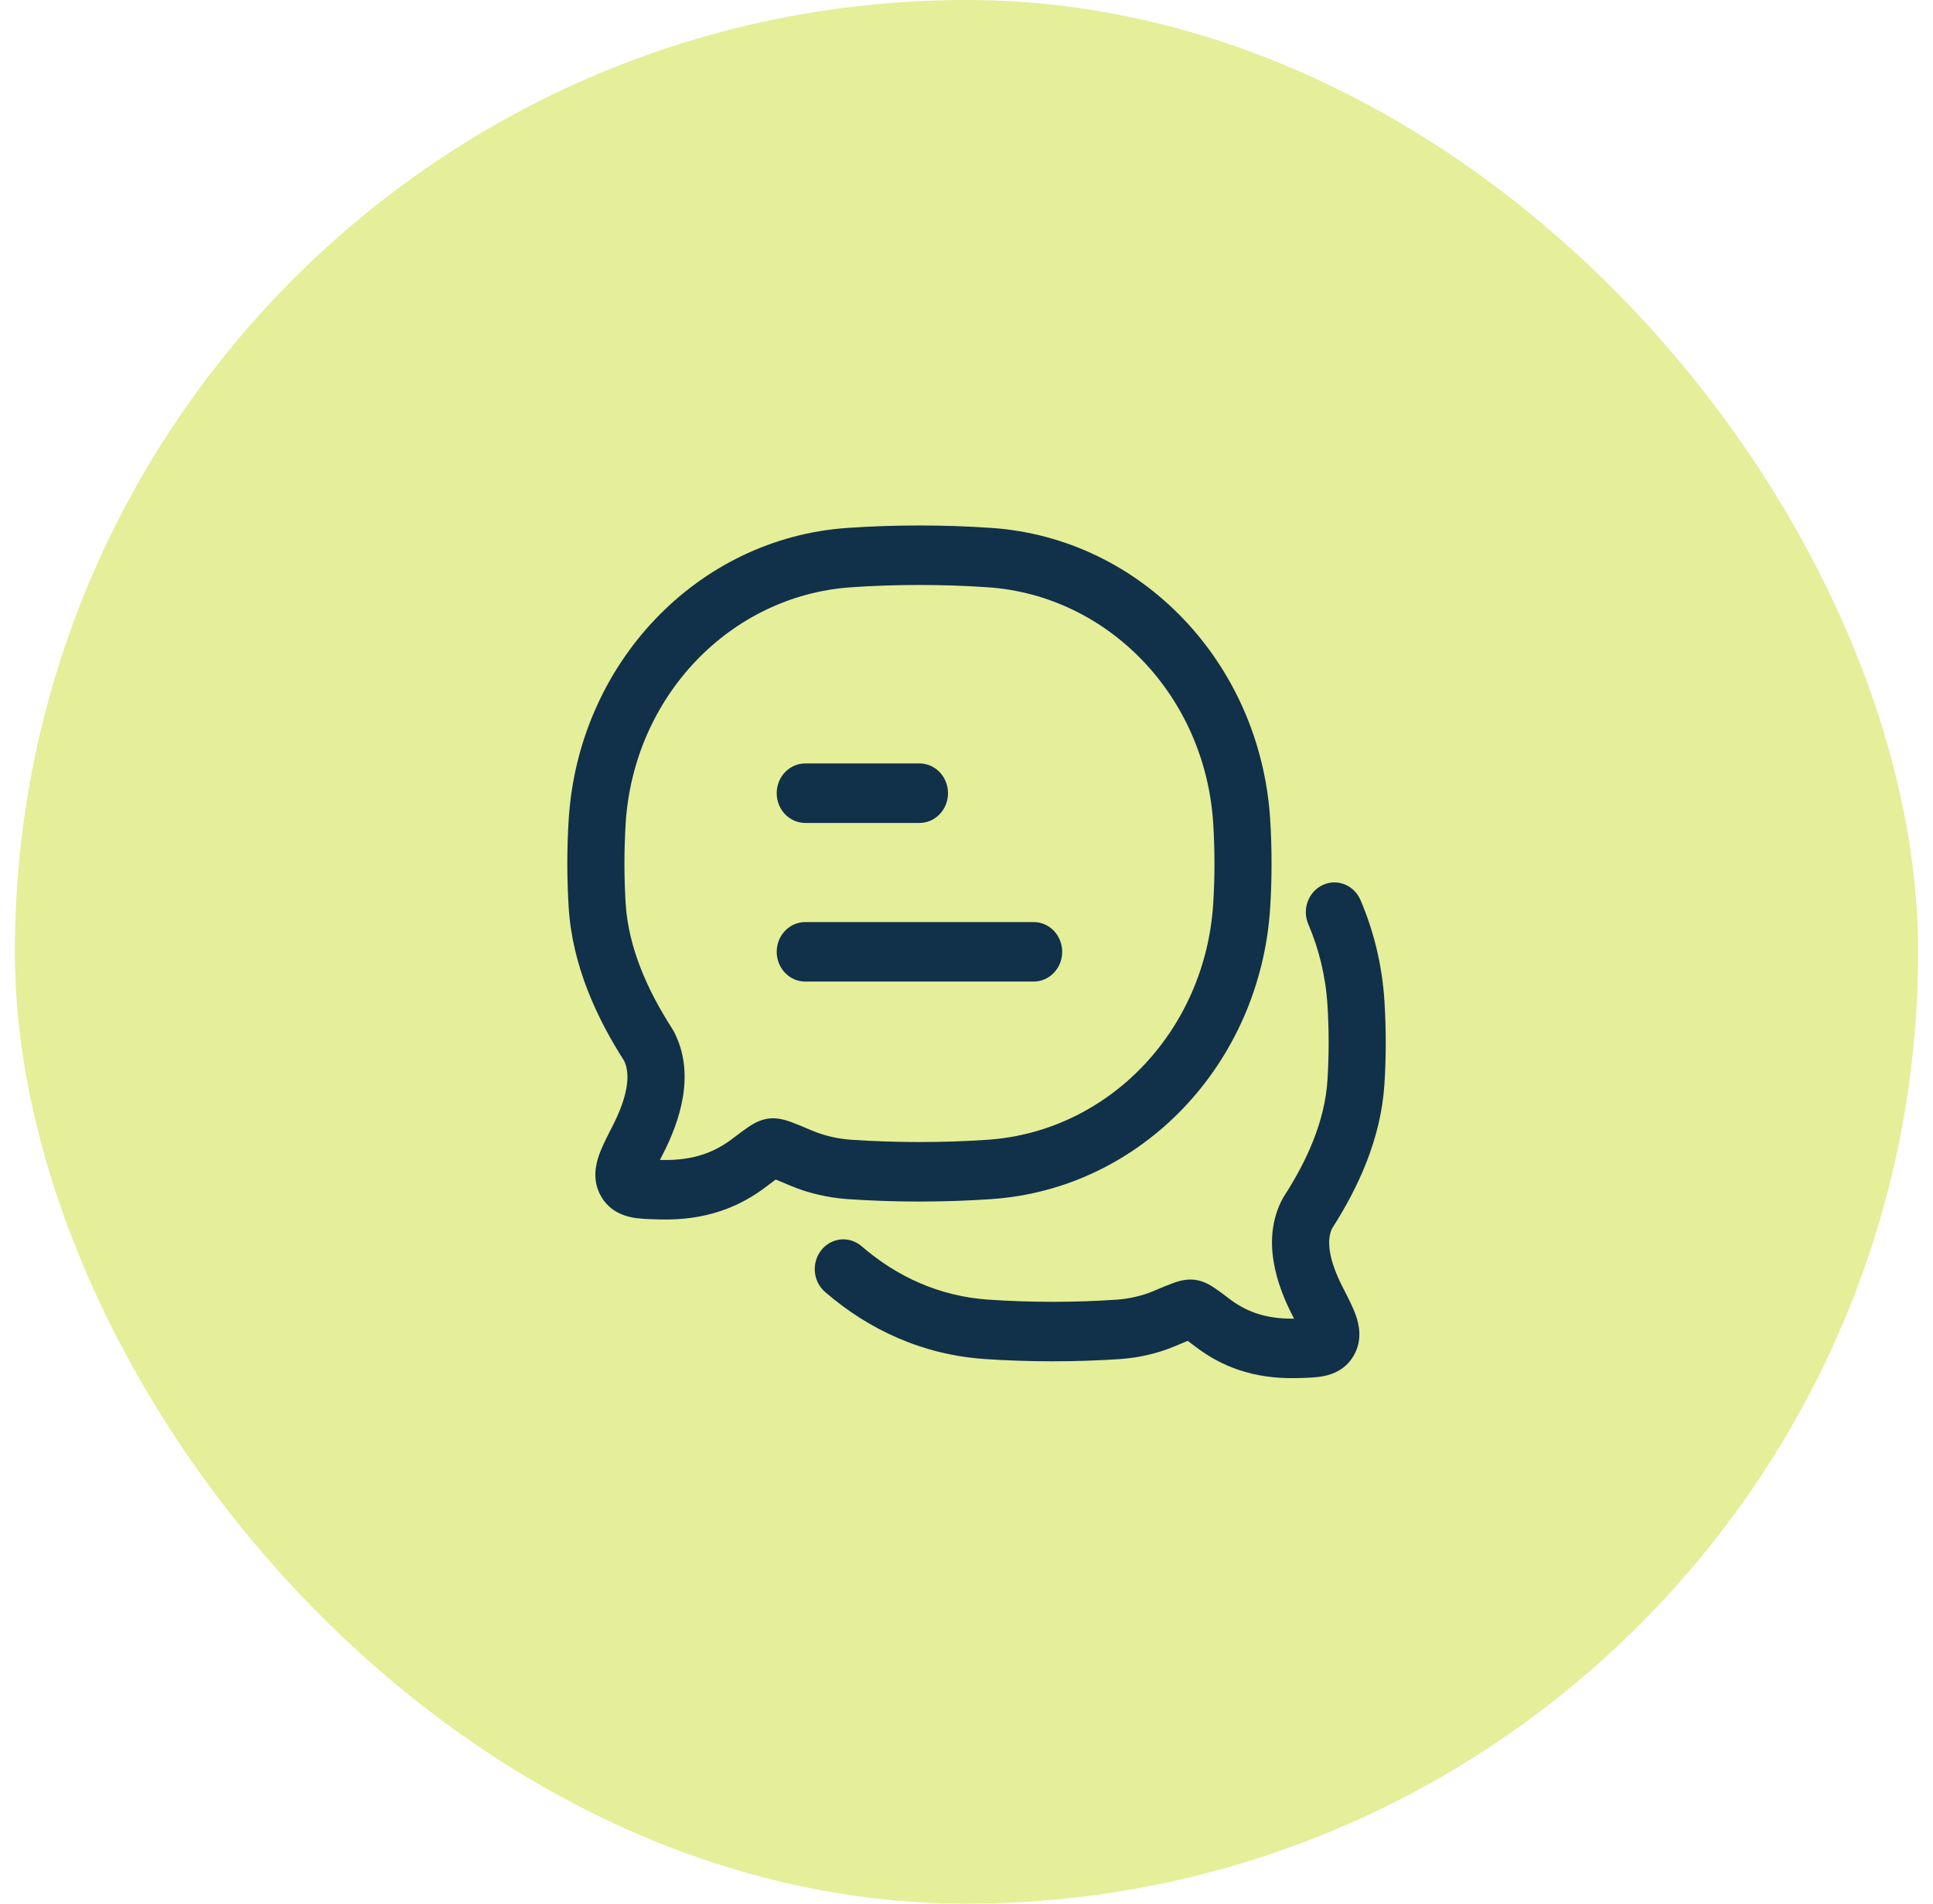
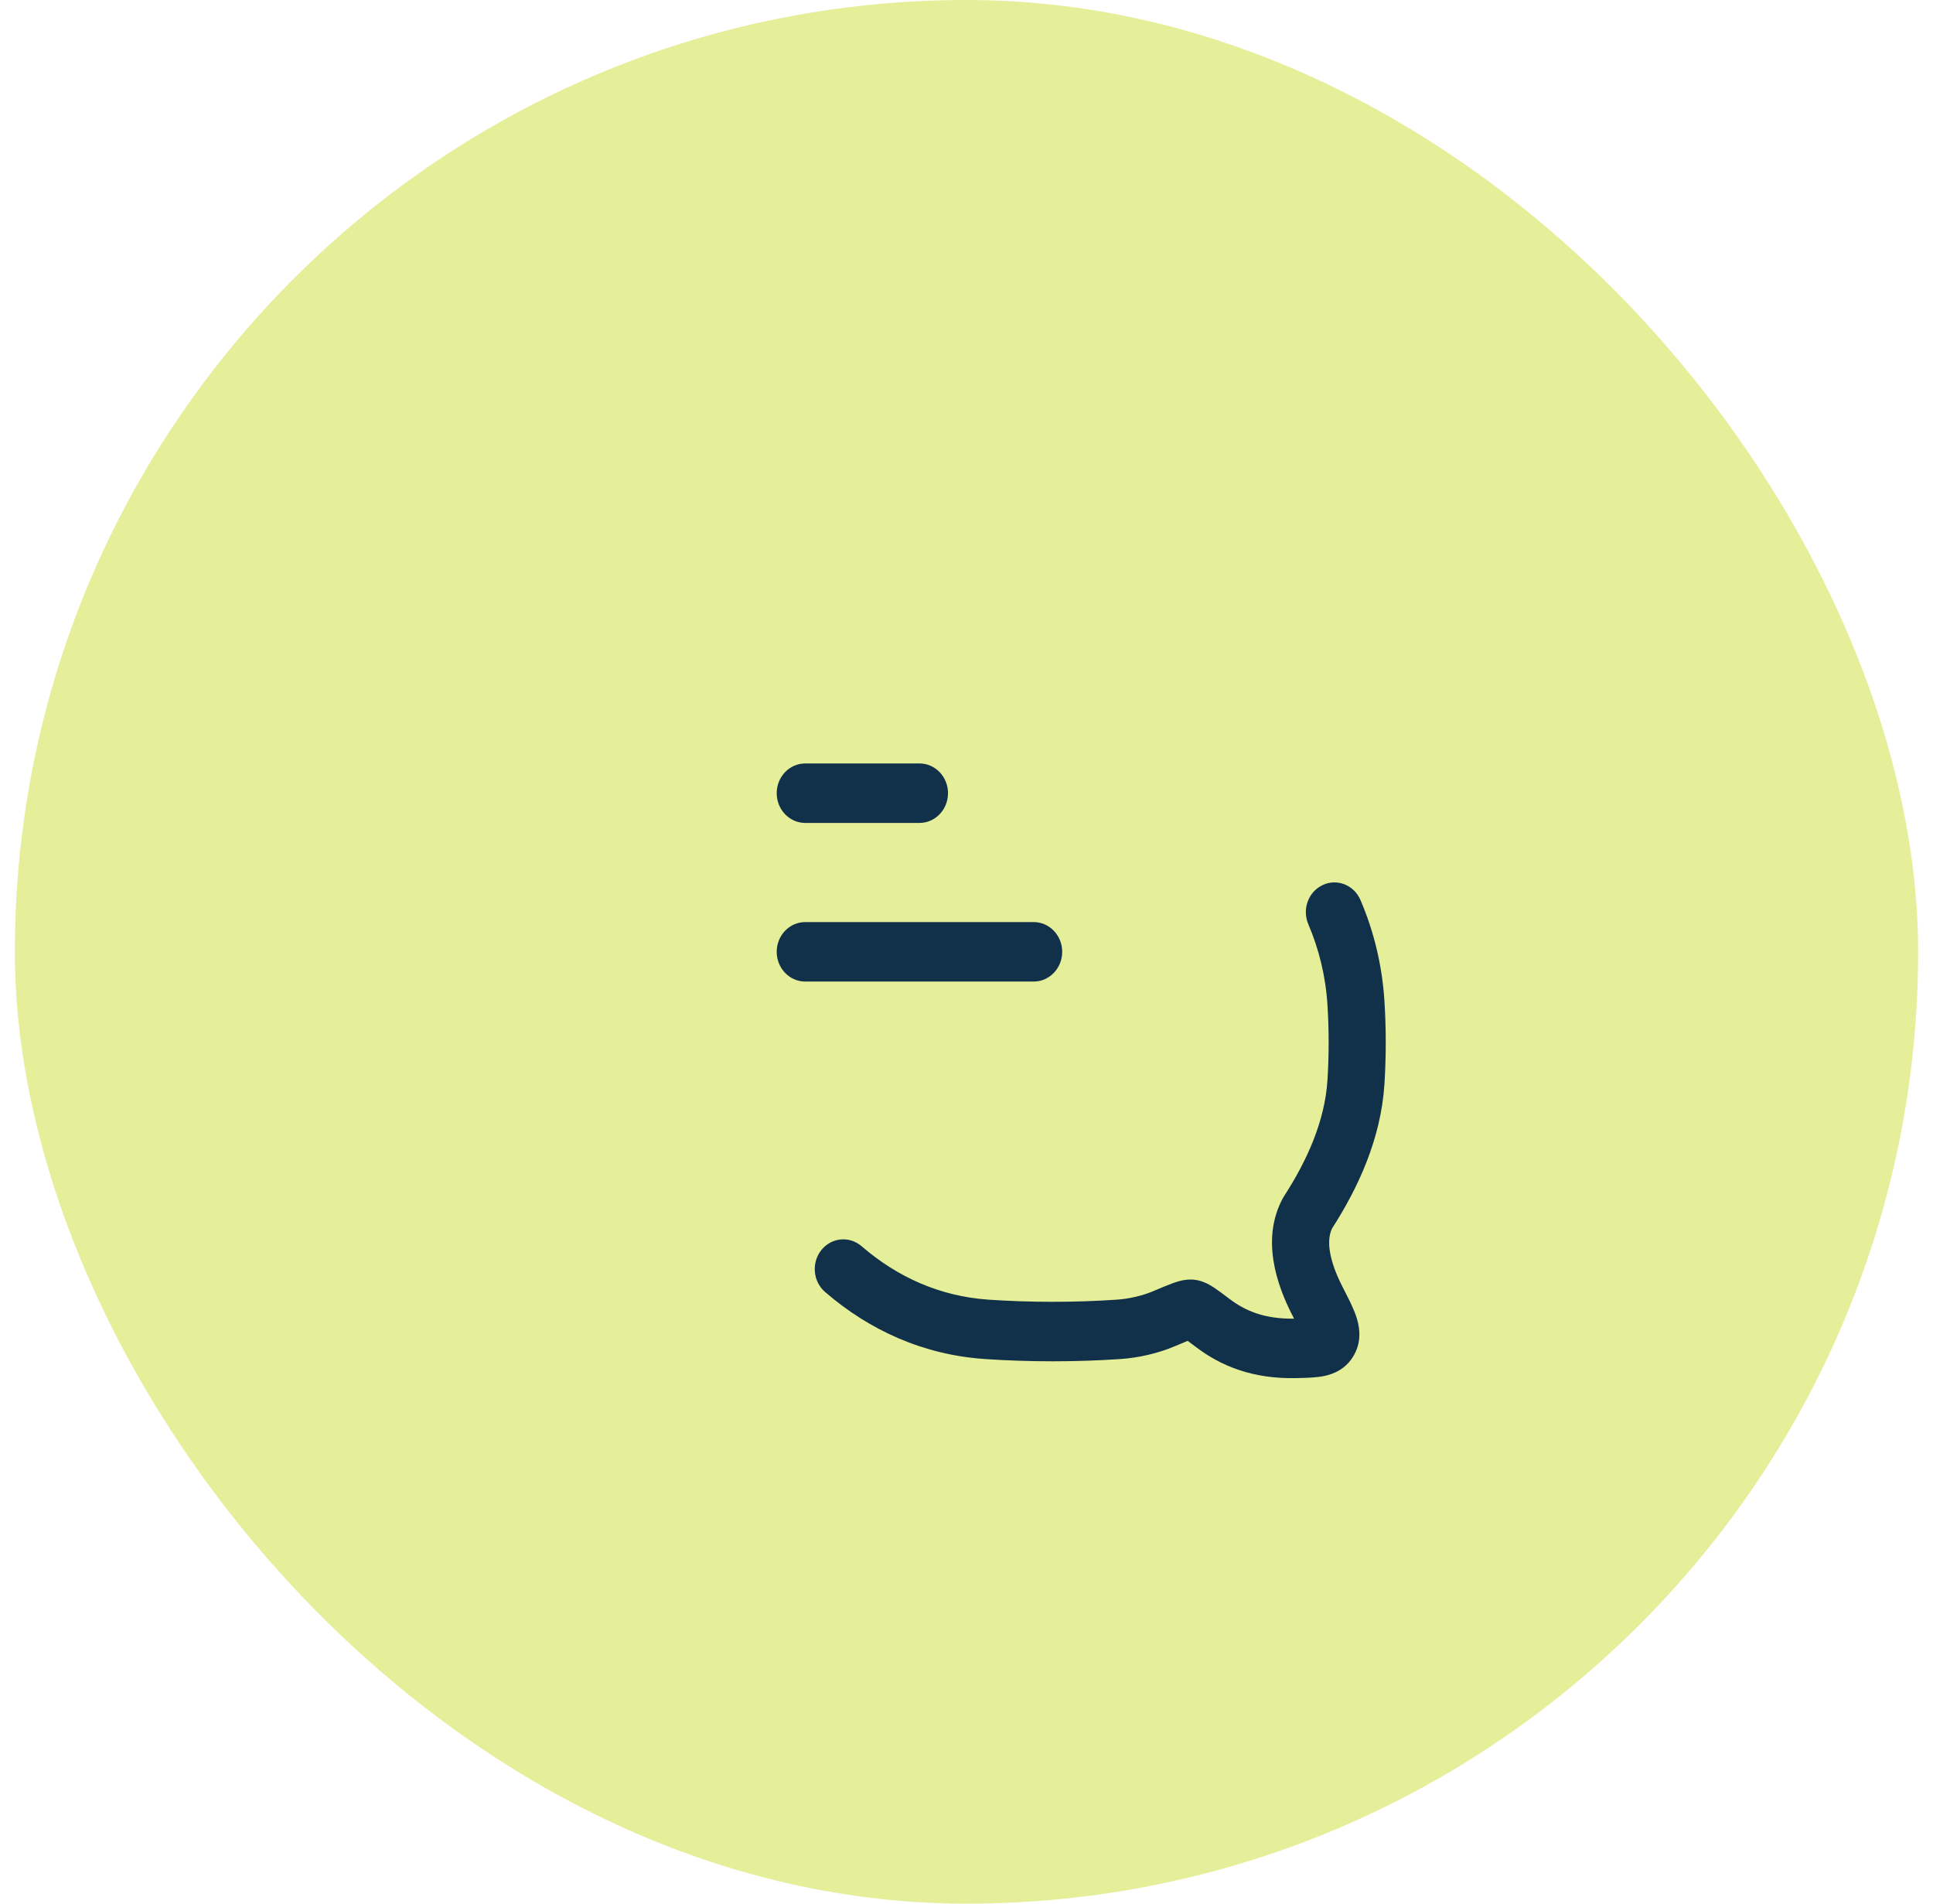
<svg xmlns="http://www.w3.org/2000/svg" width="65" height="64" viewBox="0 0 65 64" fill="none">
  <rect x="0.5" width="64" height="64" rx="32" fill="#C9DA2B" fill-opacity="0.48" />
  <path fill-rule="evenodd" clip-rule="evenodd" d="M26.118 32C26.118 32.552 26.547 33 27.078 33H34.758C35.288 33 35.718 32.552 35.718 32C35.718 31.448 35.288 31 34.758 31H27.078C26.547 31 26.118 31.448 26.118 32ZM26.118 26.667C26.118 27.219 26.547 27.667 27.078 27.667H30.918C31.448 27.667 31.878 27.219 31.878 26.667C31.878 26.114 31.448 25.667 30.918 25.667H27.078C26.547 25.667 26.118 26.114 26.118 26.667Z" fill="#113049" />
  <path fill-rule="evenodd" clip-rule="evenodd" d="M44.479 29.754C44.963 29.528 45.531 29.754 45.748 30.259C46.198 31.308 46.478 32.454 46.554 33.658C46.612 34.575 46.612 35.524 46.554 36.442C46.438 38.298 45.653 39.962 44.794 41.297C44.597 41.7 44.682 42.363 45.153 43.281C45.161 43.297 45.17 43.313 45.178 43.33C45.335 43.636 45.499 43.955 45.595 44.23C45.698 44.526 45.822 45.046 45.526 45.565C45.258 46.036 44.832 46.2 44.513 46.264C44.254 46.315 43.94 46.323 43.665 46.33C43.648 46.33 43.63 46.331 43.613 46.331C42.118 46.368 41.054 45.923 40.21 45.283C40.095 45.196 40.007 45.13 39.938 45.079C39.831 45.122 39.692 45.181 39.503 45.261C38.928 45.504 38.279 45.649 37.683 45.69C36.183 45.792 34.615 45.792 33.112 45.69C31.039 45.548 29.232 44.719 27.745 43.437C27.337 43.085 27.28 42.454 27.618 42.029C27.956 41.603 28.561 41.544 28.97 41.896C30.172 42.933 31.601 43.582 33.238 43.694C34.657 43.791 36.141 43.791 37.557 43.694C37.965 43.666 38.411 43.564 38.78 43.408L38.803 43.398C39.045 43.296 39.262 43.204 39.433 43.142L39.439 43.14C39.569 43.093 39.865 42.986 40.177 43.026C40.48 43.064 40.723 43.222 40.84 43.3C40.978 43.392 41.144 43.518 41.319 43.651L41.34 43.666C41.851 44.054 42.493 44.348 43.515 44.333C43.498 44.298 43.479 44.262 43.459 44.224C42.945 43.222 42.391 41.673 43.133 40.292C43.146 40.267 43.16 40.244 43.175 40.221C43.952 39.02 44.552 37.688 44.638 36.311C44.691 35.481 44.691 34.619 44.638 33.789C44.578 32.825 44.353 31.911 43.995 31.075C43.778 30.57 43.995 29.979 44.479 29.754ZM44.159 44.298C44.161 44.297 44.162 44.297 44.162 44.297L44.159 44.298Z" fill="#113049" />
-   <path fill-rule="evenodd" clip-rule="evenodd" d="M33.216 19.744C31.706 19.641 30.127 19.641 28.619 19.744C24.552 20.023 21.306 23.415 21.039 27.681C20.984 28.57 20.984 29.492 21.039 30.381C21.132 31.867 21.776 33.3 22.605 34.586C22.62 34.608 22.634 34.632 22.647 34.657C23.417 36.095 22.845 37.717 22.3 38.783C22.26 38.861 22.224 38.932 22.191 38.997C22.206 38.997 22.221 38.998 22.236 38.998C23.368 39.027 24.075 38.705 24.638 38.277L24.659 38.261C24.846 38.118 25.021 37.986 25.166 37.889C25.29 37.806 25.539 37.644 25.846 37.605C26.165 37.564 26.468 37.674 26.607 37.724L26.611 37.726C26.792 37.792 27.021 37.889 27.279 37.999L27.303 38.009C27.7 38.178 28.18 38.288 28.619 38.318C30.127 38.421 31.706 38.421 33.216 38.318C37.283 38.039 40.529 34.647 40.796 30.381C40.852 29.492 40.852 28.57 40.796 27.681C40.529 23.415 37.283 20.023 33.216 19.744ZM28.493 17.749C30.084 17.639 31.748 17.639 33.342 17.749C38.378 18.094 42.382 22.291 42.712 27.551C42.773 28.527 42.773 29.535 42.712 30.511C42.382 35.771 38.378 39.968 33.342 40.313C31.748 40.423 30.084 40.423 28.493 40.313C27.865 40.27 27.181 40.117 26.577 39.861C26.36 39.768 26.203 39.702 26.085 39.655C26.007 39.712 25.907 39.788 25.77 39.892C24.884 40.566 23.766 41.037 22.19 40.998C22.172 40.997 22.154 40.997 22.136 40.996C21.842 40.989 21.514 40.981 21.243 40.927C20.912 40.861 20.479 40.691 20.207 40.212C19.908 39.685 20.032 39.157 20.139 38.847C20.239 38.558 20.411 38.222 20.579 37.894C20.588 37.877 20.596 37.86 20.605 37.843C21.107 36.861 21.212 36.122 20.985 35.66C20.075 34.239 19.247 32.475 19.123 30.511C19.062 29.535 19.062 28.527 19.123 27.551C19.453 22.291 23.458 18.094 28.493 17.749Z" fill="#113049" />
</svg>